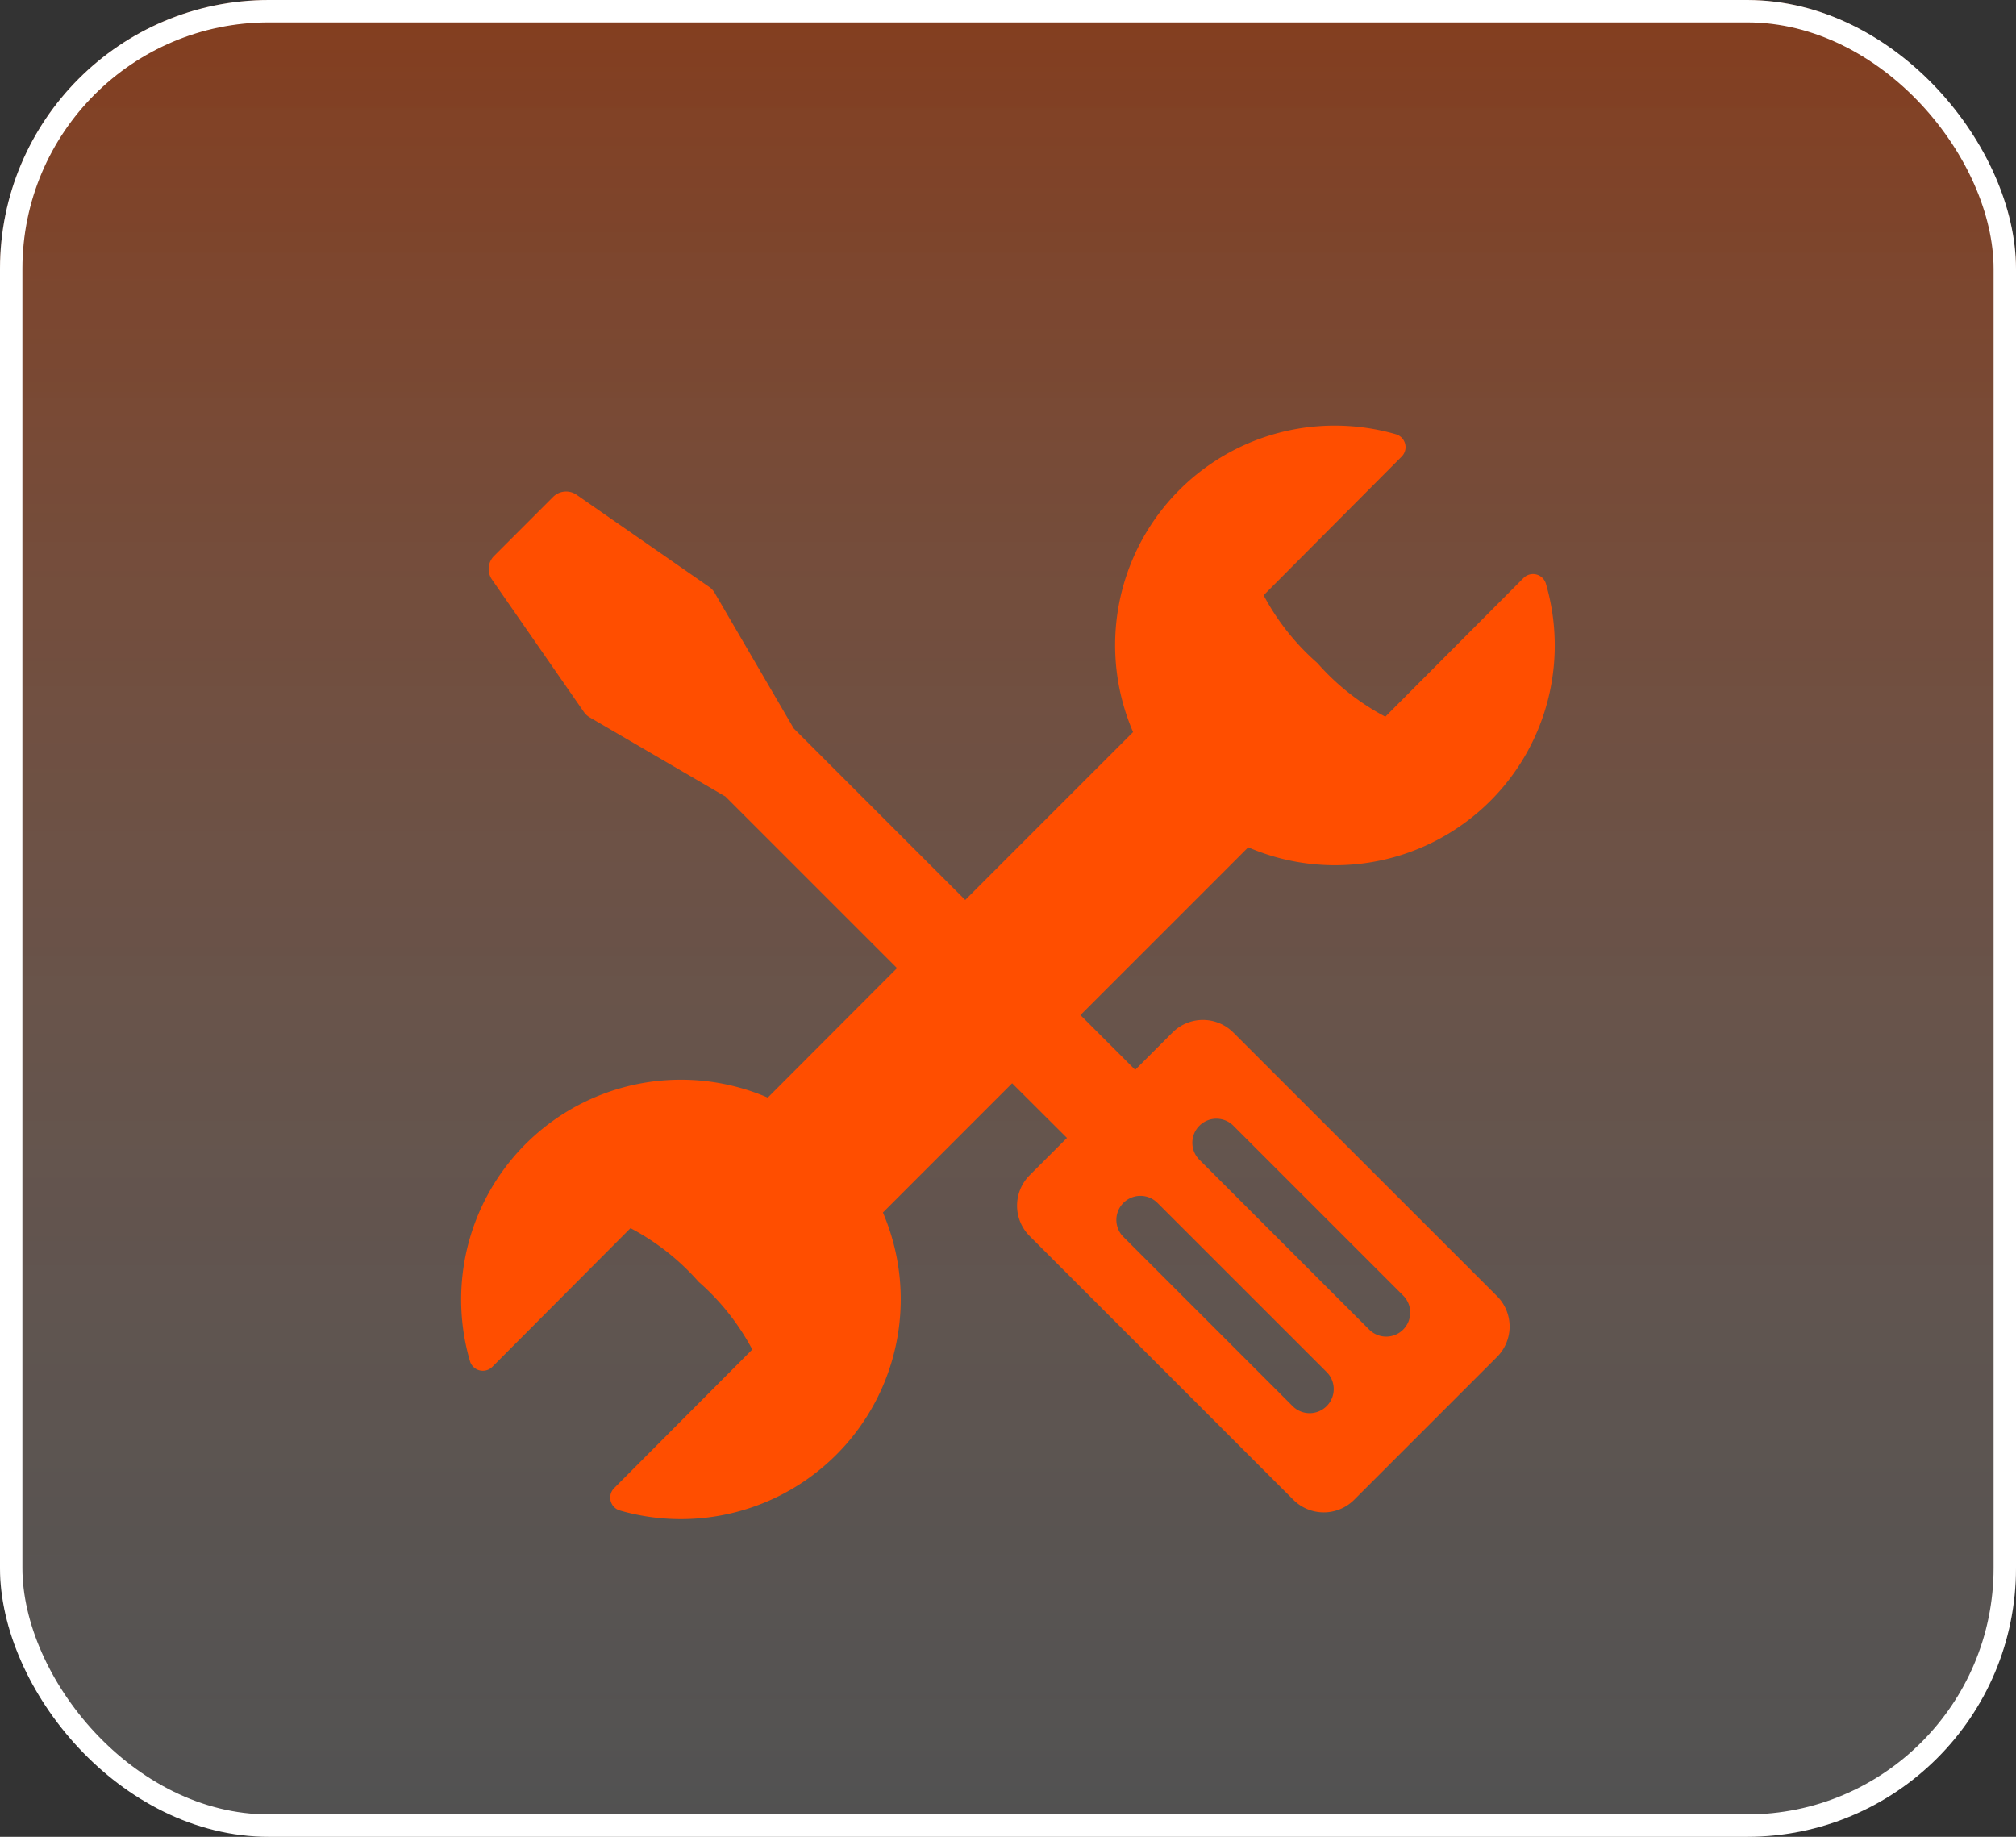
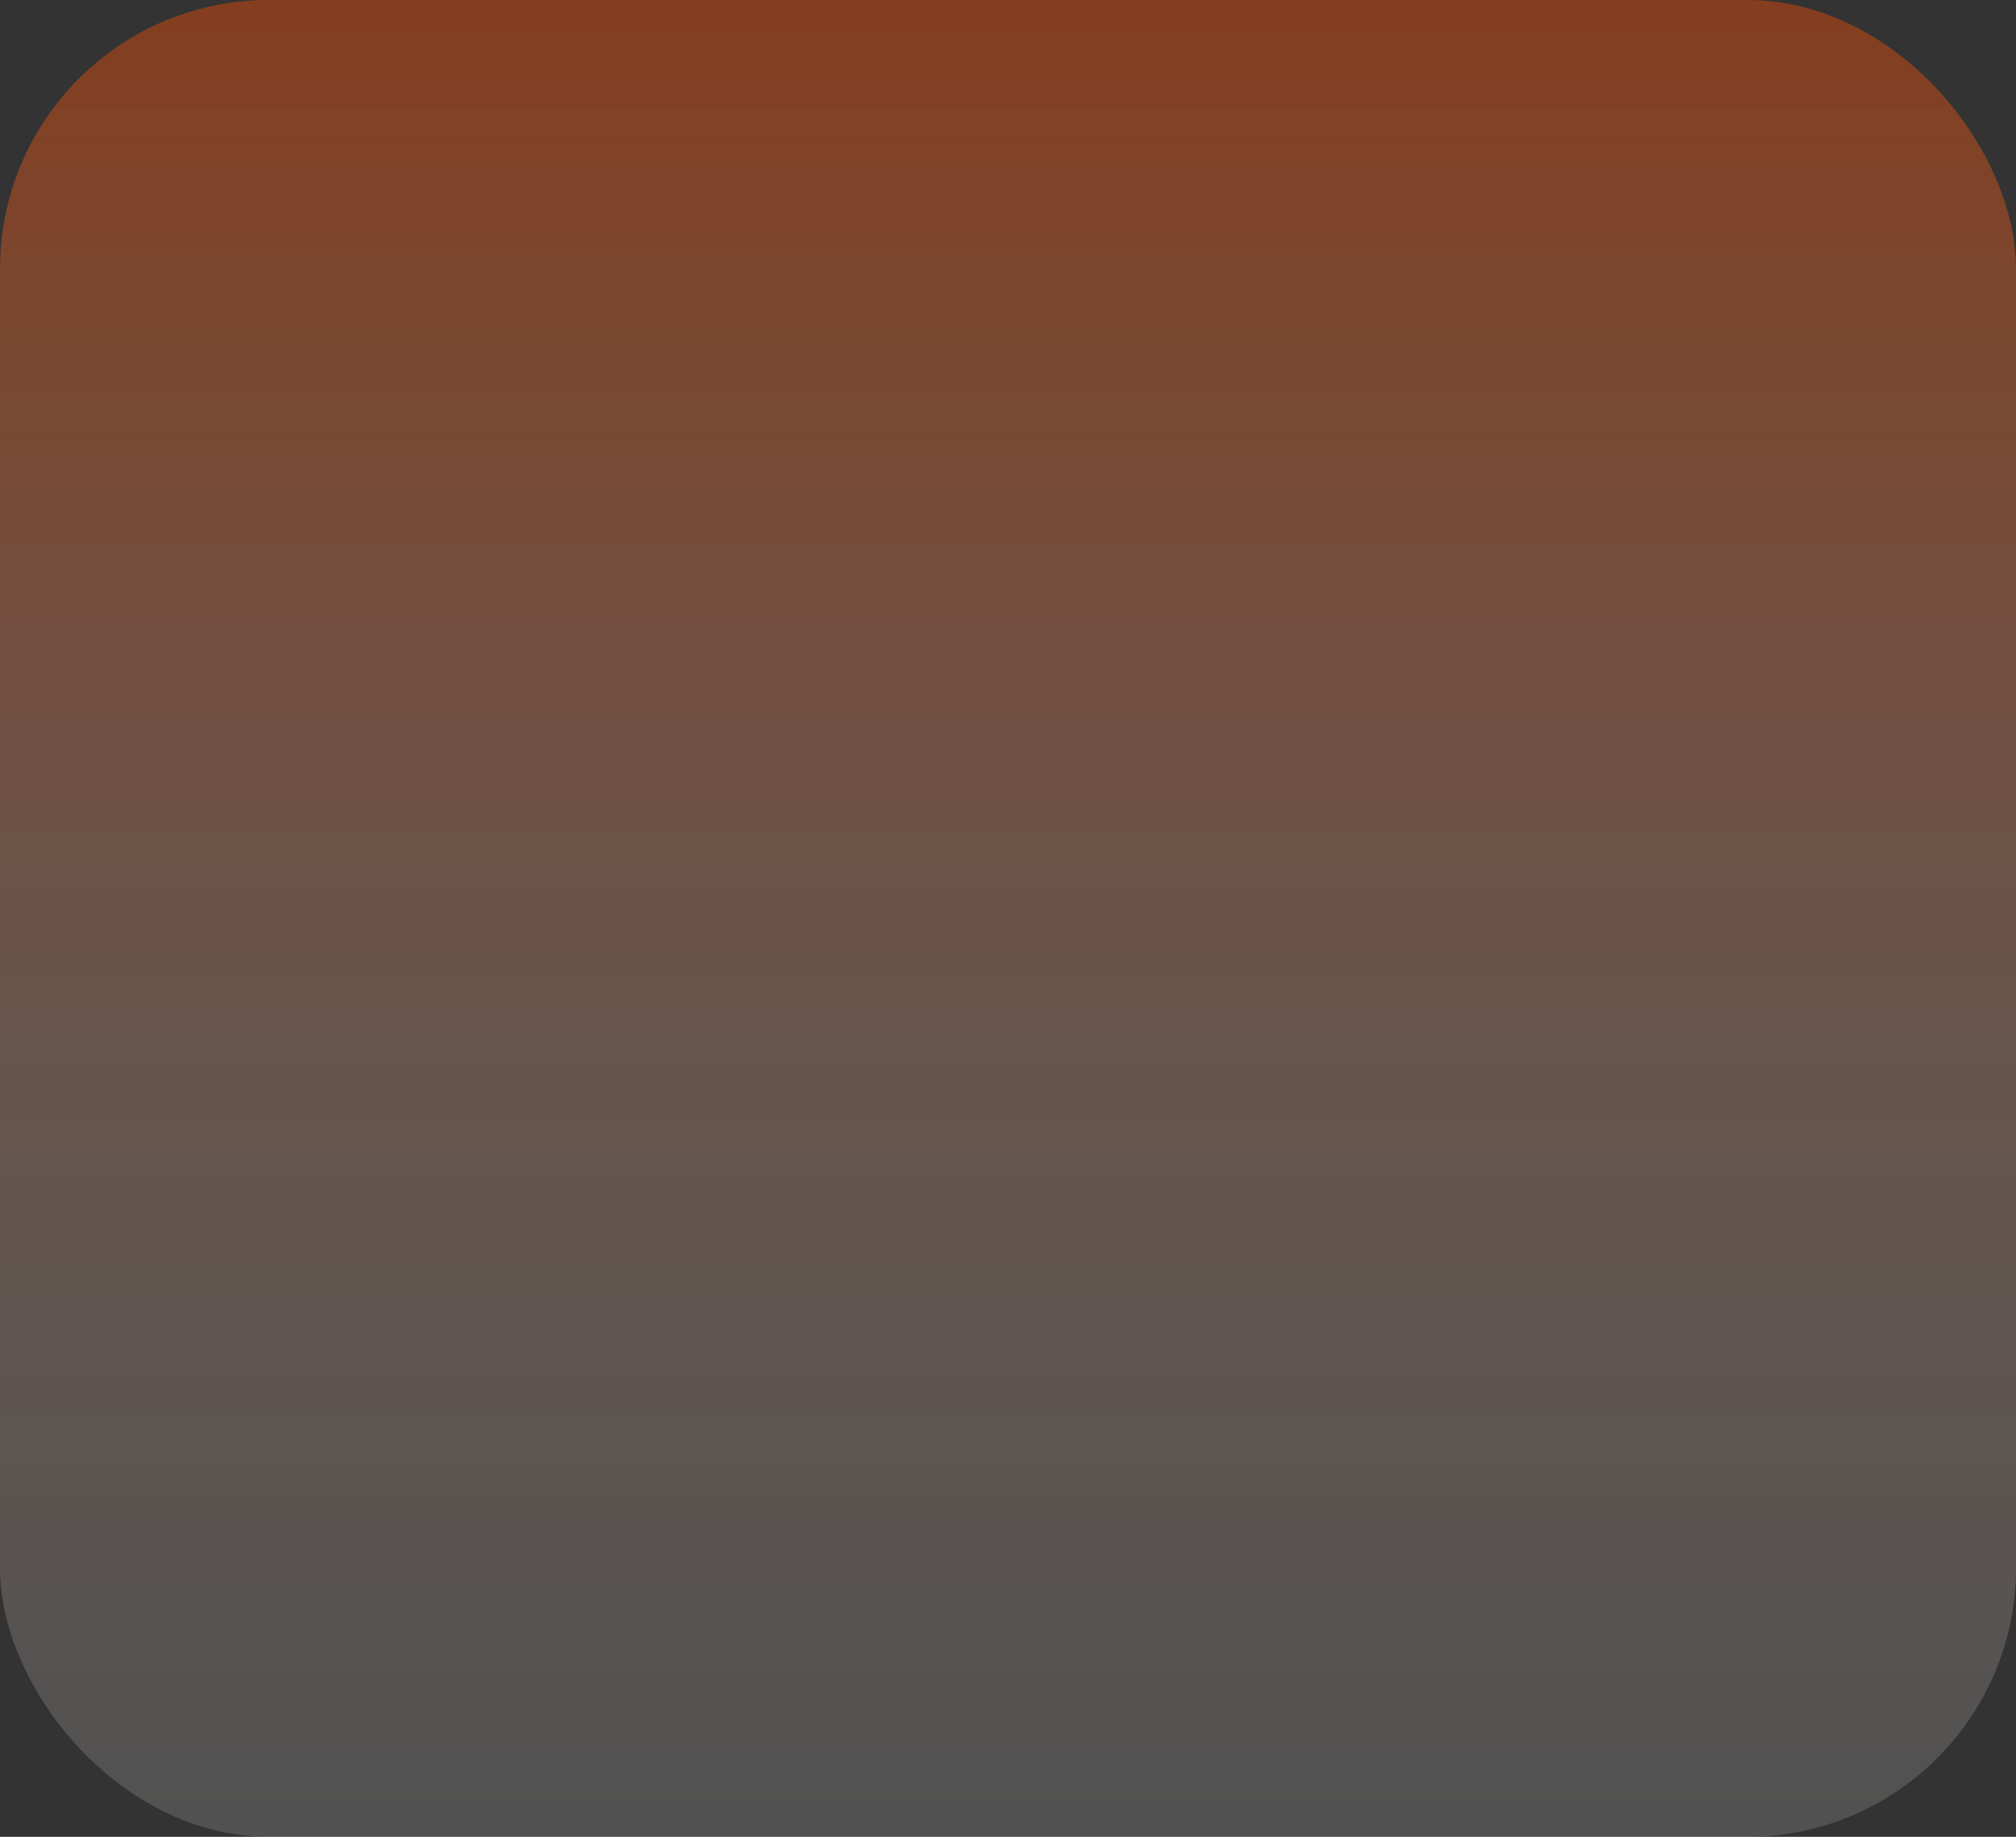
<svg xmlns="http://www.w3.org/2000/svg" id="Component_4_1" data-name="Component 4 – 1" width="45" height="41" viewBox="0 0 45 41">
  <rect x="0" y="0" width="45" height="41" fill="#333333" stroke="none" />
  <defs>
    <linearGradient id="linear-gradient" x1="0.5" x2="0.5" y2="1" gradientUnits="objectBoundingBox">
      <stop offset="0" stop-color="#ff4e00" stop-opacity="0.396" />
      <stop offset="1" stop-color="#fff" stop-opacity="0.149" />
    </linearGradient>
  </defs>
  <g id="Rectangle_1196" data-name="Rectangle 1196" stroke="#fff" stroke-width="0.5" fill="url(#linear-gradient)">
    <rect width="45" height="41" rx="6" stroke="none" />
-     <rect x="0.25" y="0.25" width="44.5" height="40.5" rx="5.75" fill="none" />
  </g>
-   <path id="mechanic-tools-svgrepo-com" d="M17.237,13.547a.96.96,0,0,0-1.357,0l-.833.833-1.222-1.222,3.745-3.745a4.893,4.893,0,0,0,1.937.4h0a4.906,4.906,0,0,0,4.706-6.291.3.3,0,0,0-.493-.125l-3.089,3.1A5.325,5.325,0,0,1,19.114,5.3a5.333,5.333,0,0,1-1.2-1.513L21,.687a.3.3,0,0,0-.127-.492A4.924,4.924,0,0,0,19.506,0,4.9,4.9,0,0,0,15,6.841l-3.747,3.747L7.419,6.753c0-.007-.006-.013-.009-.02L5.657,3.728A.412.412,0,0,0,5.536,3.6L2.579,1.545a.411.411,0,0,0-.525.047L.736,2.91a.411.411,0,0,0-.047.525L2.741,6.392a.411.411,0,0,0,.131.121L5.877,8.266l.02.01,3.834,3.834L6.846,15A4.906,4.906,0,0,0,.2,20.889a.3.3,0,0,0,.493.125l3.089-3.1A5.332,5.332,0,0,1,5.3,19.109a5.33,5.33,0,0,1,1.2,1.513l-3.089,3.1a.3.3,0,0,0,.127.492,4.908,4.908,0,0,0,5.878-6.649L12.3,14.68,13.524,15.9l-.833.833a.96.96,0,0,0,0,1.357l5.887,5.887a.96.96,0,0,0,1.357,0l3.189-3.189a.96.96,0,0,0,0-1.357Zm2.084,8.339a.537.537,0,0,1-.76,0l-3.777-3.777a.537.537,0,1,1,.76-.759l3.777,3.776A.537.537,0,0,1,19.321,21.886Zm1.709-1.709a.537.537,0,0,1-.76,0L16.493,16.4a.537.537,0,1,1,.759-.759l3.777,3.777A.537.537,0,0,1,21.029,20.177Z" transform="translate(10.292 9.5)" fill="#ff4e00" />
</svg>